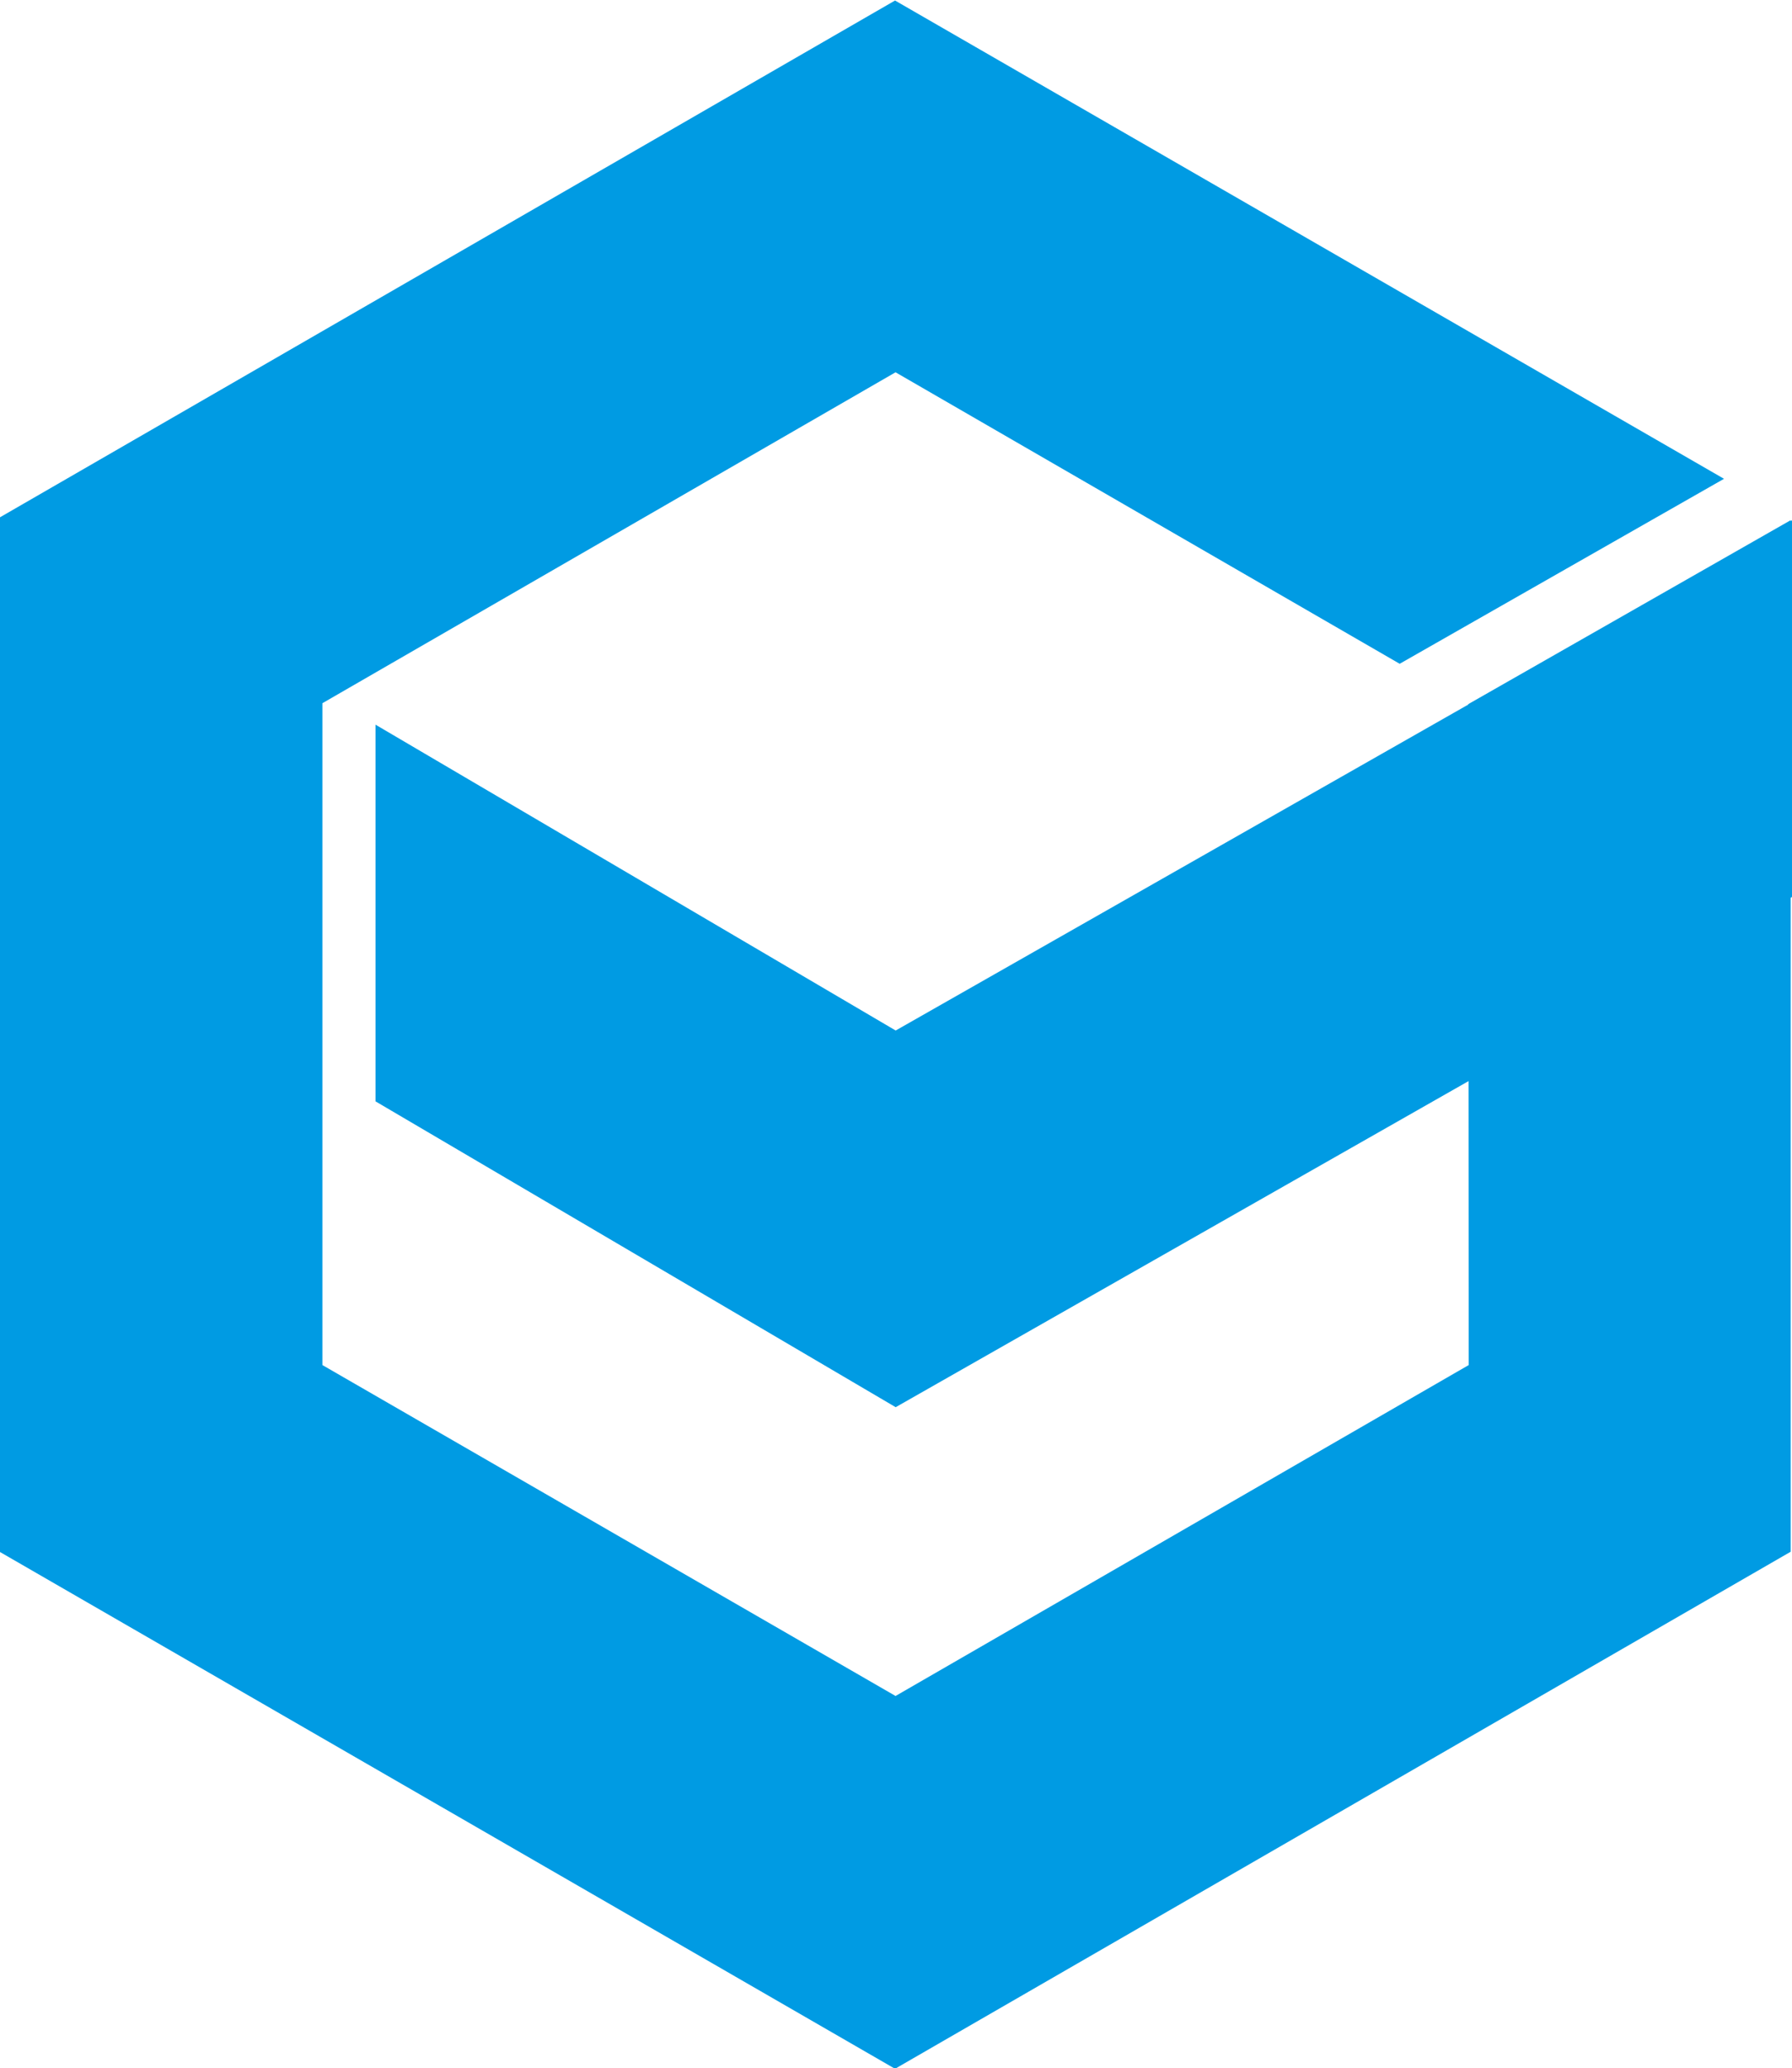
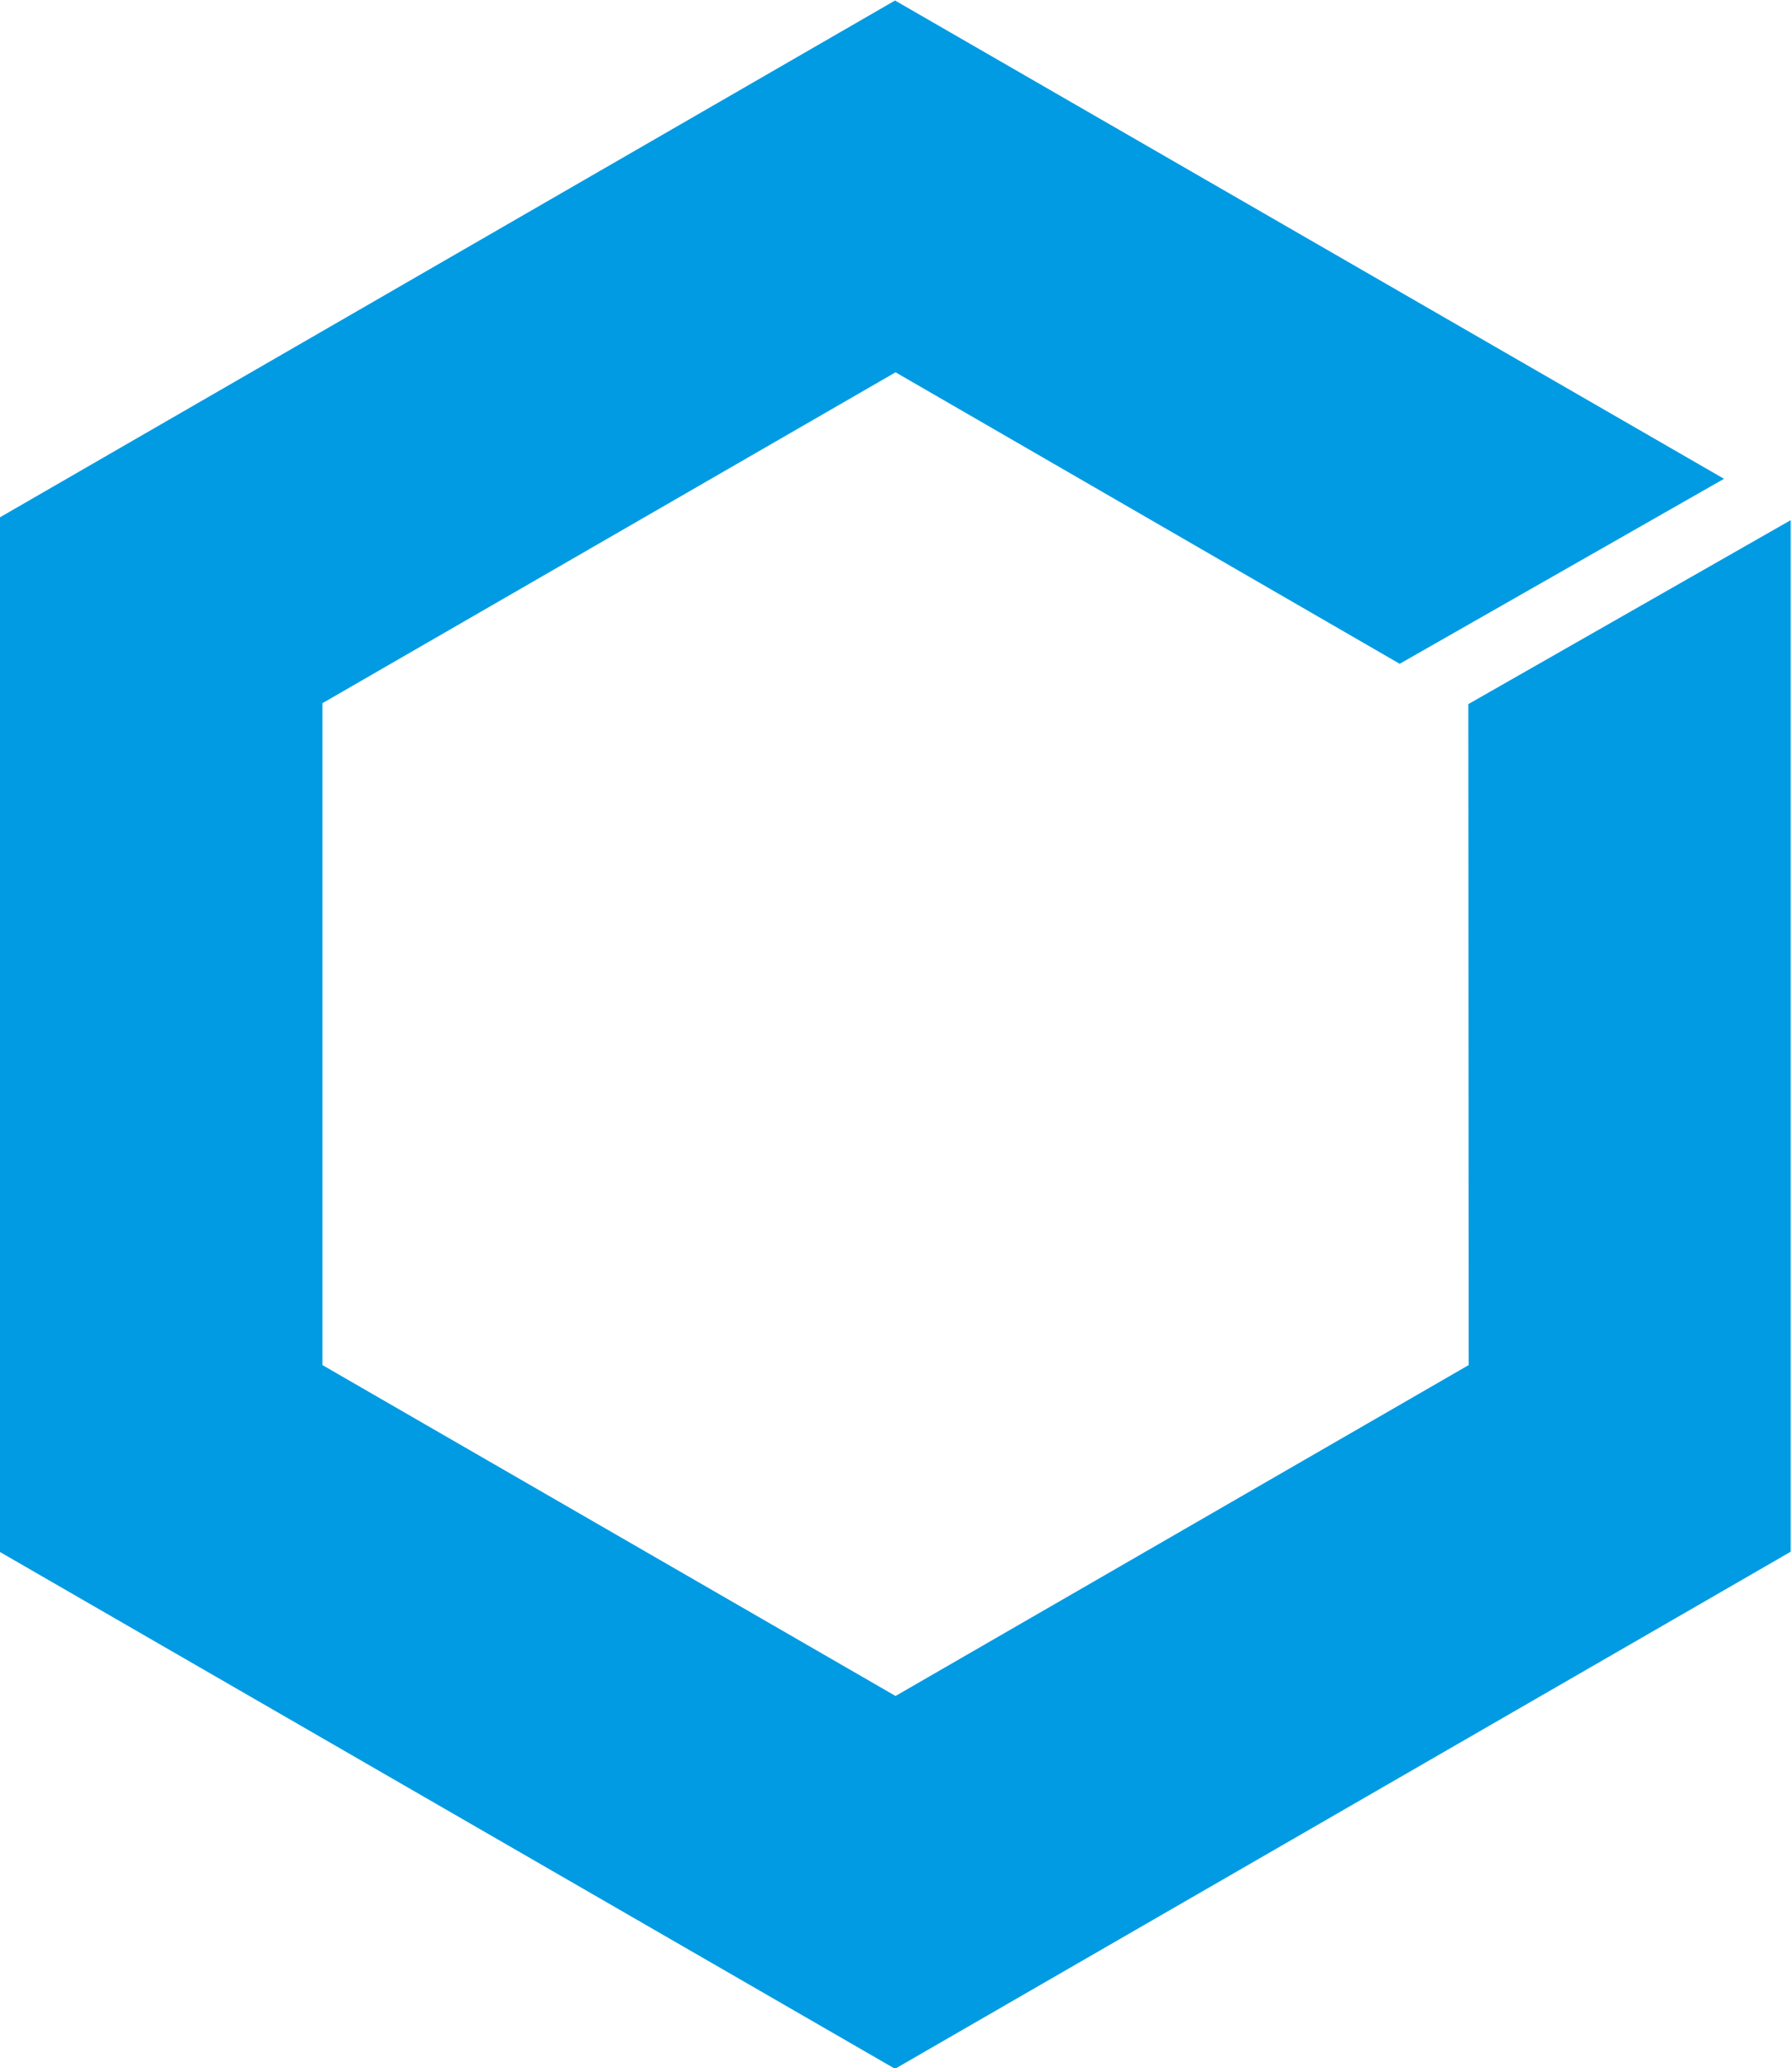
<svg xmlns="http://www.w3.org/2000/svg" width="13.863" height="16" viewBox="0 0 13.863 16">
  <g id="グループ_30" data-name="グループ 30" transform="translate(-686.913 115.299)">
    <g id="グループ_2" data-name="グループ 2" transform="translate(689.818 -111.274)">
-       <path id="パス_1" data-name="パス 1" d="M692.695-105.707v2.914l4.024,2.366,6.934-3.947v-2.914l-6.934,3.947Z" transform="translate(-692.695 107.288)" fill="#009be3" />
-     </g>
+       </g>
    <g id="グループ_3" data-name="グループ 3" transform="translate(686.913 -115.299)">
      <path id="パス_2" data-name="パス 2" d="M698.276-104.739l-4.434,2.56-4.434-2.56v-5.12l4.434-2.56,3.9,2.255,2.509-1.431-6.413-3.7-6.928,4v8l6.928,4,6.929-4v-7.98l-2.494,1.423Z" transform="translate(-686.914 115.299)" fill="#009be3" />
    </g>
  </g>
</svg>